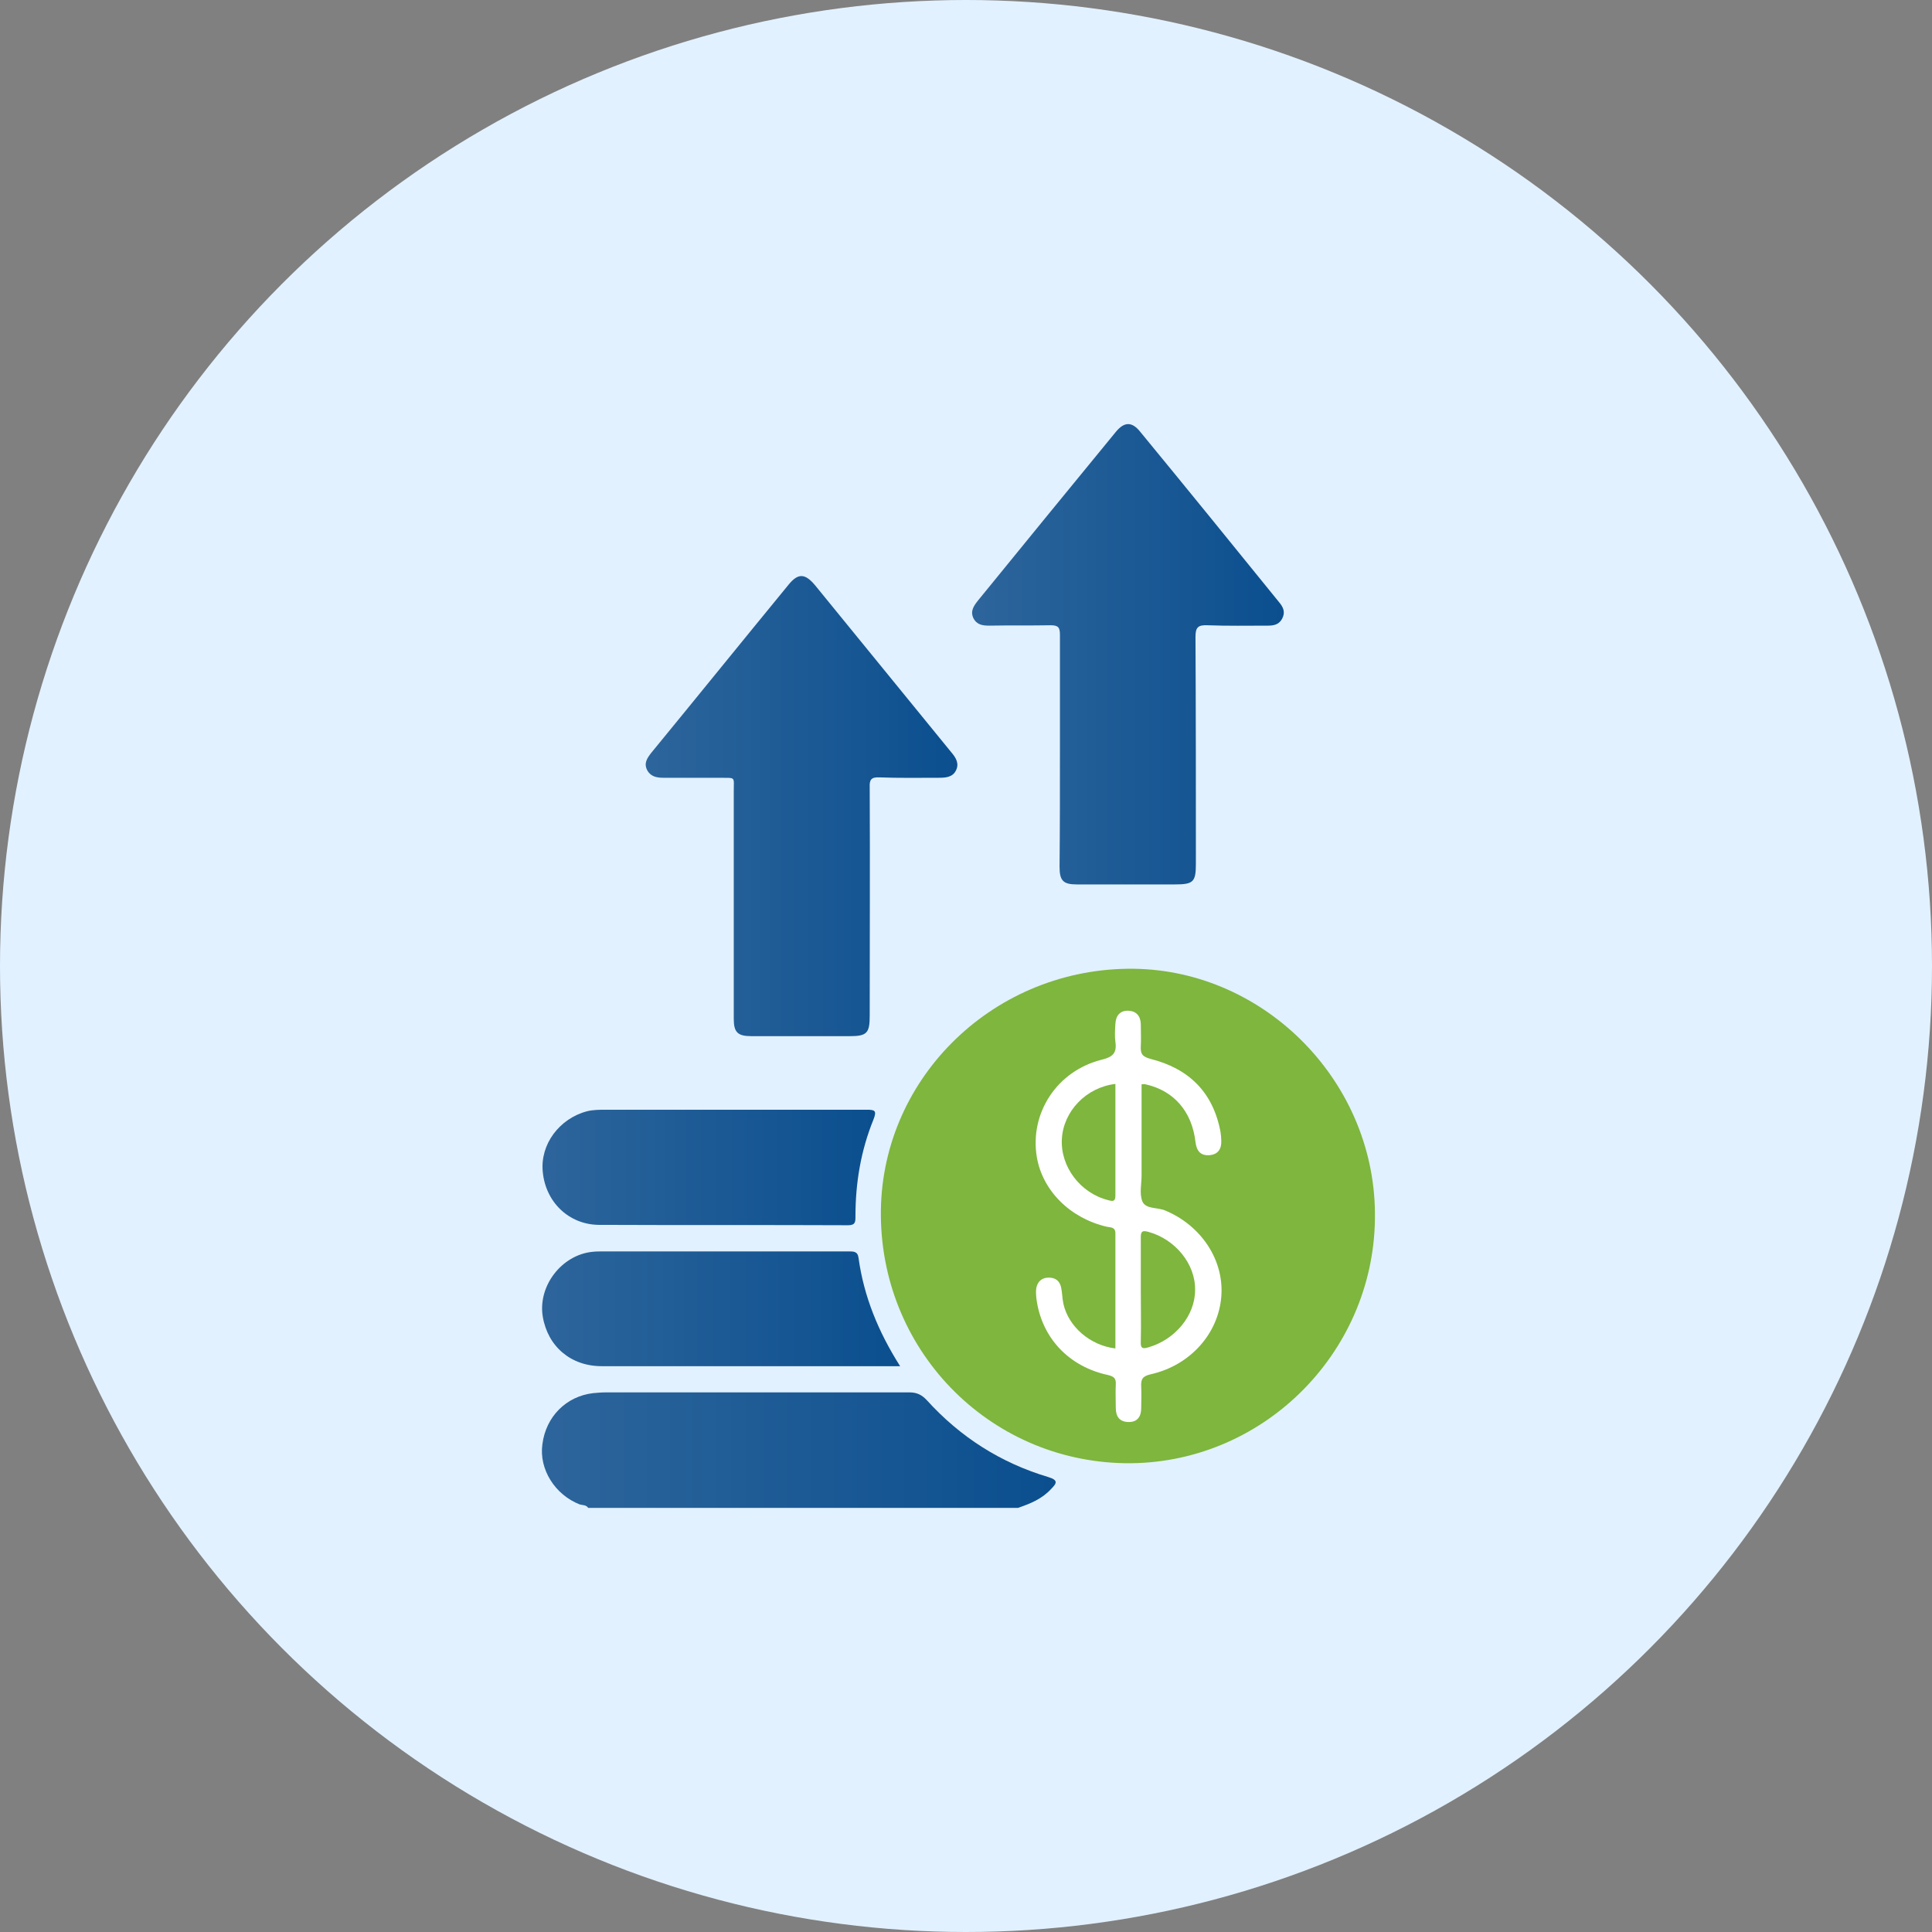
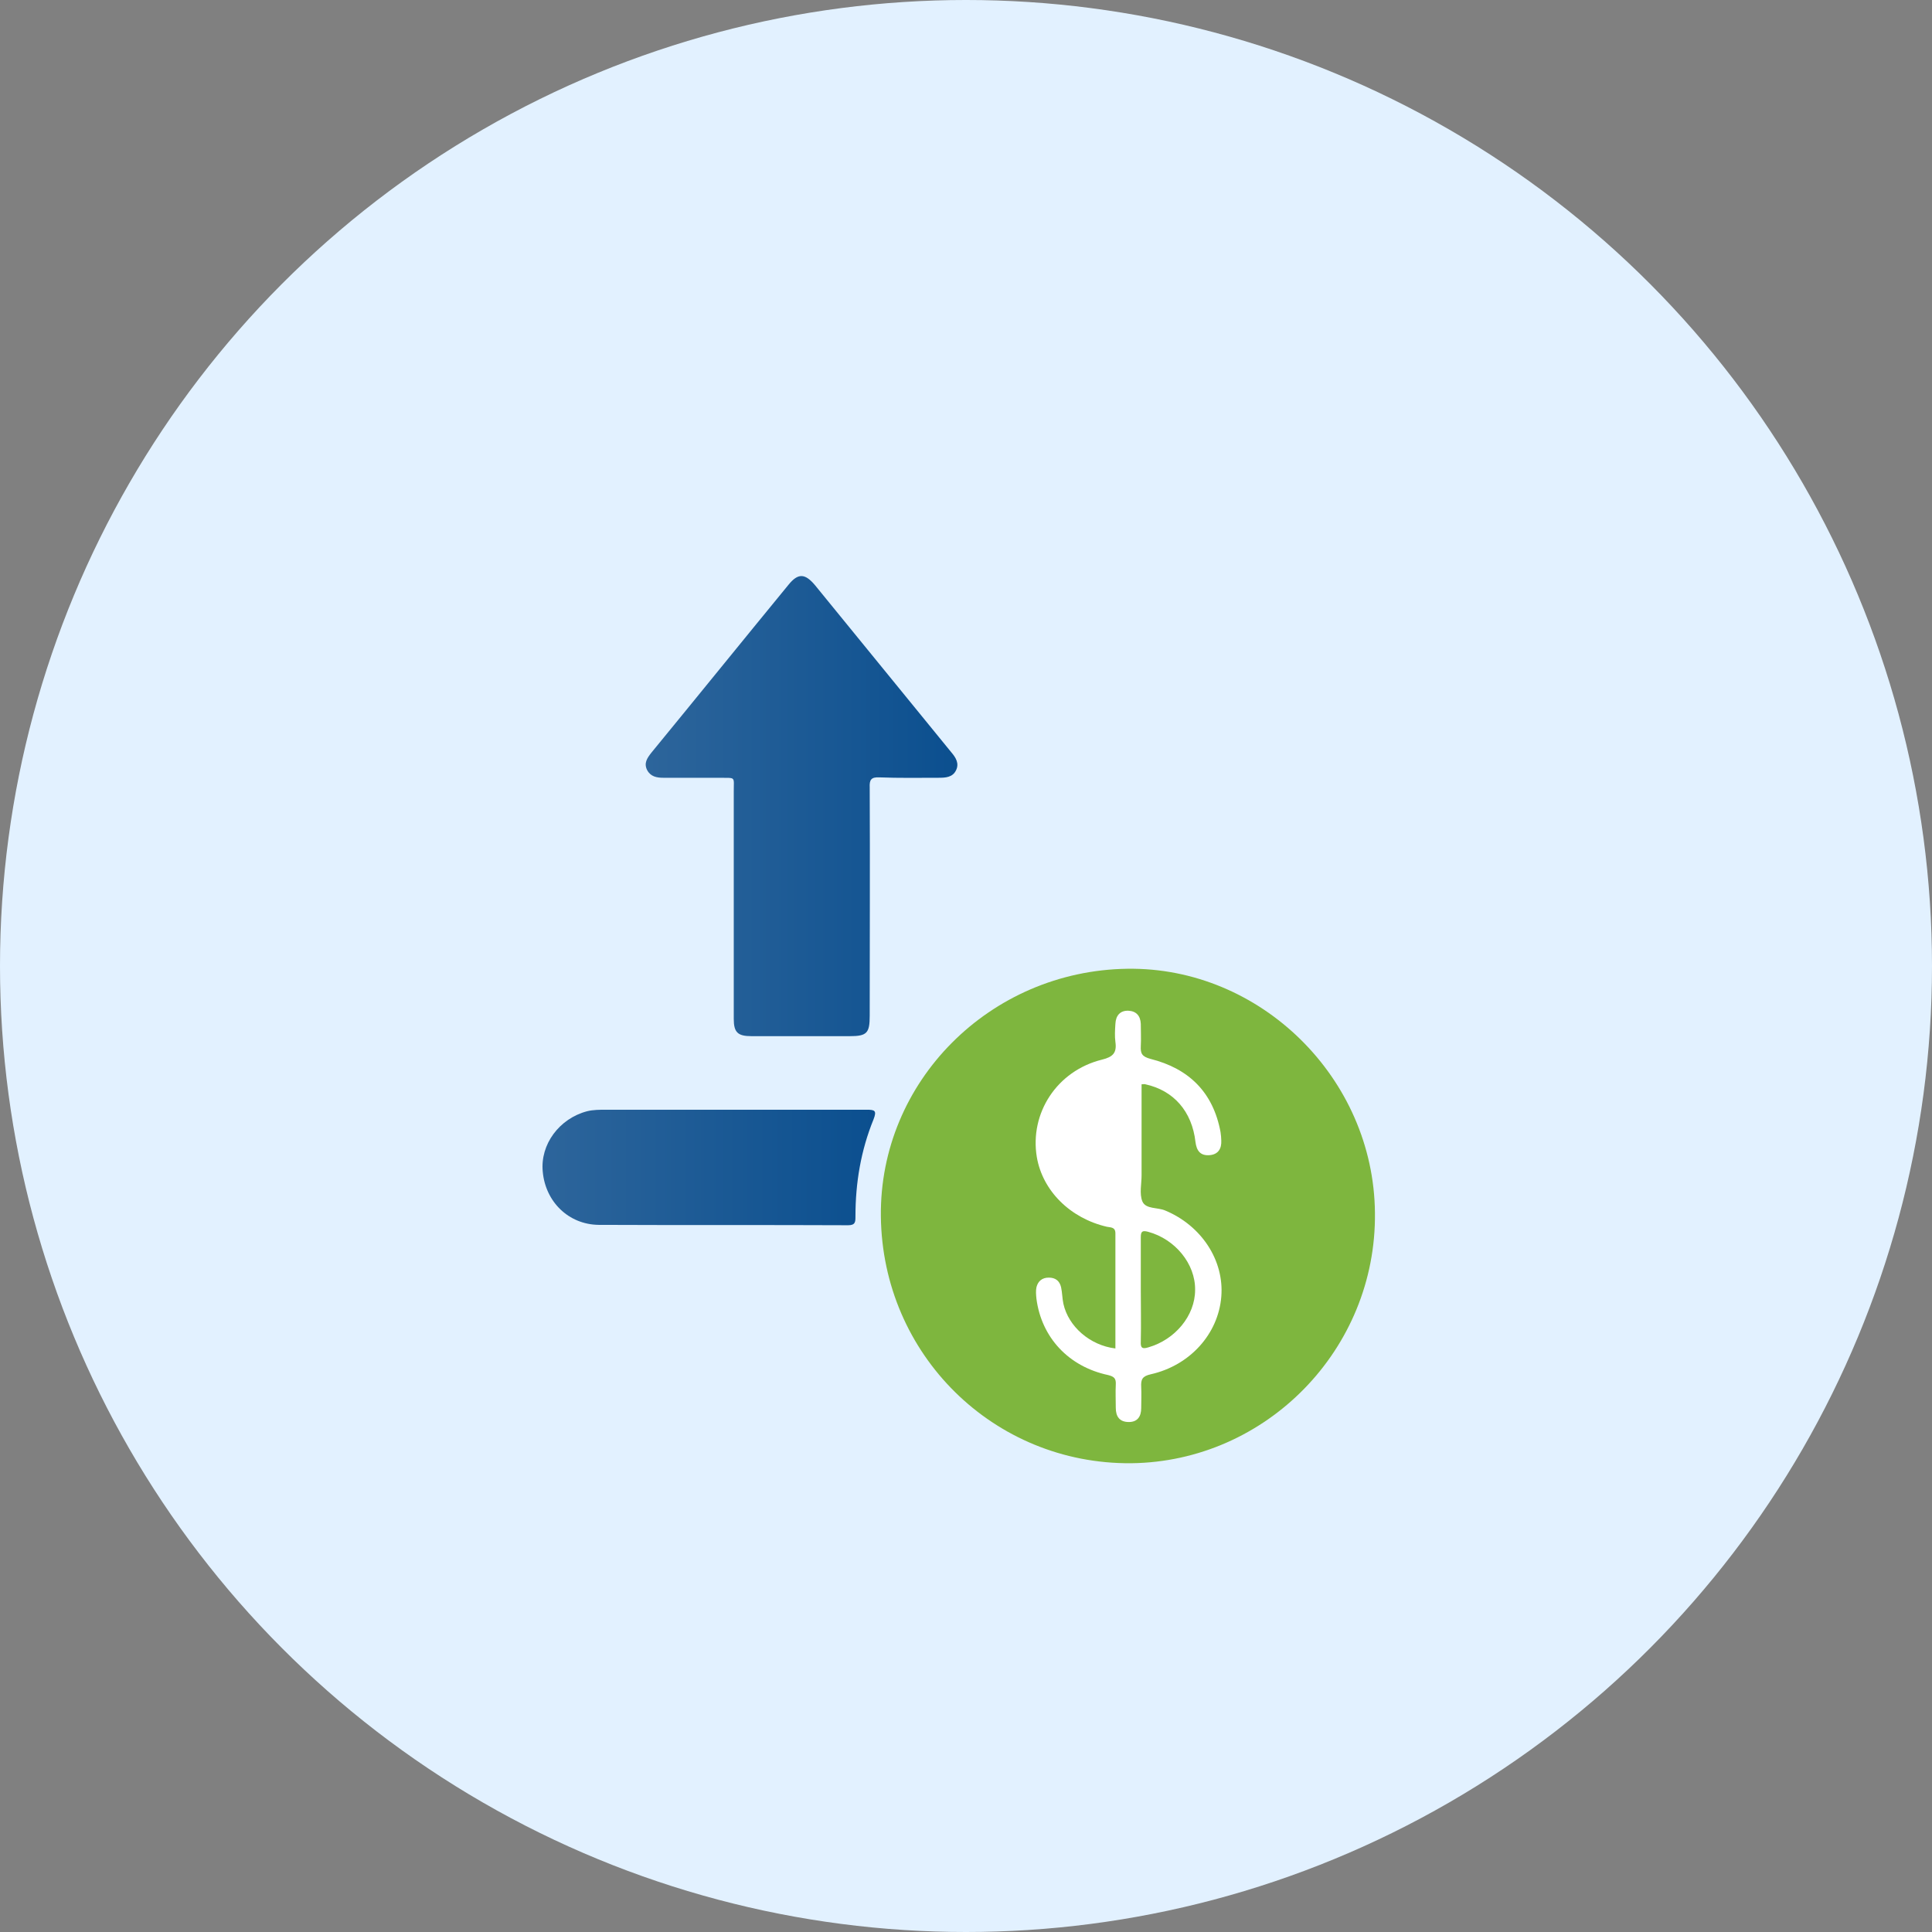
<svg xmlns="http://www.w3.org/2000/svg" width="82" height="82" viewBox="0 0 82 82" fill="none">
  <rect x="0" y="0" width="82" height="82" fill="#808080" stroke="none" />
  <circle cx="41" cy="41" r="41" fill="#E2F1FF" />
-   <path d="M24.965 64C24.883 63.869 24.72 63.886 24.605 63.853C23.559 63.444 22.873 62.365 23.02 61.303C23.167 60.126 24.033 59.26 25.177 59.129C25.357 59.113 25.537 59.097 25.717 59.097C30.015 59.097 34.298 59.097 38.596 59.097C38.907 59.097 39.119 59.195 39.332 59.423C40.754 60.992 42.47 62.088 44.497 62.692C44.922 62.823 44.856 62.954 44.611 63.199C44.219 63.624 43.728 63.82 43.205 64C37.125 64 31.045 64 24.965 64Z" fill="url(#paint0_linear_85_1836)" />
  <path d="M37.387 51.627C37.321 45.907 42.012 41.199 47.847 41.117C53.502 41.036 58.308 45.759 58.357 51.48C58.422 57.266 53.748 62.039 48.011 62.104C42.176 62.153 37.452 57.495 37.387 51.627Z" fill="#7EB63E" />
  <path d="M34.004 43.978C33.301 43.978 32.598 43.978 31.895 43.978C31.307 43.978 31.143 43.814 31.143 43.242C31.143 40.022 31.143 36.803 31.143 33.599C31.143 32.929 31.241 33.027 30.538 33.011C29.738 33.011 28.953 33.011 28.152 33.011C27.874 33.011 27.613 32.962 27.466 32.684C27.319 32.389 27.466 32.177 27.645 31.948C29.59 29.578 31.519 27.192 33.464 24.822C33.873 24.315 34.167 24.332 34.592 24.838C36.521 27.208 38.449 29.562 40.378 31.932C40.574 32.161 40.721 32.406 40.574 32.7C40.427 32.994 40.133 33.011 39.839 33.011C39.005 33.011 38.155 33.027 37.322 32.994C36.978 32.978 36.897 33.092 36.913 33.419C36.929 36.655 36.913 39.875 36.913 43.112C36.913 43.847 36.798 43.978 36.063 43.978C35.377 43.978 34.69 43.978 34.004 43.978Z" fill="url(#paint1_linear_85_1836)" />
-   <path d="M44.987 31.883C44.987 30.232 44.987 28.581 44.987 26.947C44.987 26.636 44.922 26.538 44.595 26.538C43.728 26.554 42.862 26.538 41.996 26.554C41.702 26.554 41.457 26.522 41.309 26.227C41.179 25.933 41.326 25.721 41.506 25.492C43.451 23.106 45.396 20.719 47.357 18.333C47.717 17.892 48.044 17.892 48.387 18.317C50.364 20.719 52.326 23.138 54.287 25.557C54.467 25.77 54.565 25.982 54.418 26.26C54.287 26.505 54.075 26.554 53.813 26.554C52.963 26.554 52.113 26.571 51.247 26.538C50.855 26.522 50.74 26.62 50.74 27.028C50.757 30.232 50.757 33.435 50.757 36.639C50.757 37.44 50.659 37.538 49.841 37.538C48.468 37.538 47.079 37.538 45.706 37.538C45.118 37.538 44.971 37.375 44.971 36.786C44.987 35.152 44.987 33.517 44.987 31.883Z" fill="url(#paint2_linear_85_1836)" />
-   <path d="M38.204 57.985C38.024 57.985 37.926 57.985 37.828 57.985C33.725 57.985 29.639 57.985 25.537 57.985C24.229 57.985 23.249 57.151 23.036 55.877C22.824 54.585 23.837 53.261 25.145 53.131C25.292 53.114 25.439 53.114 25.586 53.114C29.051 53.114 32.532 53.114 35.997 53.114C36.21 53.114 36.406 53.098 36.439 53.392C36.667 55.027 37.272 56.514 38.204 57.985Z" fill="url(#paint3_linear_85_1836)" />
  <path d="M31.078 47.1C32.974 47.1 34.886 47.1 36.782 47.1C37.125 47.1 37.223 47.132 37.076 47.508C36.537 48.832 36.308 50.205 36.308 51.627C36.308 51.856 36.308 52.003 35.997 52.003C32.467 51.987 28.936 52.003 25.406 51.987C24.131 51.97 23.151 51.006 23.036 49.731C22.922 48.571 23.739 47.475 24.916 47.165C25.177 47.1 25.455 47.1 25.717 47.1C27.482 47.1 29.28 47.1 31.078 47.1Z" fill="url(#paint4_linear_85_1836)" />
  <path d="M47.341 57.233C47.341 55.599 47.341 53.964 47.341 52.346C47.341 52.068 47.128 52.101 46.981 52.068C45.428 51.709 44.252 50.548 44.006 49.11C43.696 47.247 44.856 45.449 46.769 44.975C47.243 44.86 47.406 44.681 47.341 44.223C47.308 43.978 47.324 43.716 47.341 43.455C47.357 43.095 47.553 42.883 47.896 42.899C48.223 42.915 48.403 43.112 48.419 43.455C48.419 43.765 48.436 44.092 48.419 44.403C48.403 44.713 48.468 44.844 48.828 44.942C50.462 45.351 51.492 46.364 51.803 48.048C51.819 48.162 51.835 48.293 51.835 48.407C51.852 48.751 51.705 48.996 51.345 49.028C50.953 49.061 50.789 48.849 50.74 48.473C50.593 47.165 49.809 46.282 48.615 46.021C48.566 46.005 48.534 46.021 48.452 46.021C48.452 47.312 48.452 48.587 48.452 49.878C48.452 50.254 48.354 50.663 48.485 50.99C48.632 51.333 49.139 51.235 49.465 51.382C50.986 52.019 51.966 53.49 51.835 55.043C51.705 56.612 50.511 57.953 48.844 58.328C48.485 58.41 48.419 58.541 48.436 58.868C48.452 59.162 48.436 59.472 48.436 59.767C48.436 60.126 48.272 60.355 47.913 60.355C47.52 60.355 47.357 60.126 47.357 59.75C47.357 59.423 47.341 59.097 47.357 58.77C47.373 58.508 47.292 58.426 47.03 58.361C45.347 58.002 44.203 56.759 43.99 55.125C43.974 54.961 43.957 54.798 43.99 54.635C44.055 54.373 44.235 54.226 44.513 54.226C44.791 54.226 44.971 54.357 45.036 54.635C45.085 54.863 45.085 55.108 45.134 55.337C45.347 56.302 46.262 57.103 47.341 57.233Z" fill="white" />
  <path d="M48.419 54.716C48.419 53.981 48.419 53.245 48.419 52.51C48.419 52.264 48.485 52.215 48.73 52.281C49.874 52.591 50.74 53.638 50.724 54.749C50.724 55.844 49.874 56.857 48.746 57.184C48.485 57.266 48.403 57.217 48.419 56.939C48.436 56.204 48.419 55.468 48.419 54.716Z" fill="#7EB63E" />
-   <path d="M47.341 46.005C47.341 47.59 47.341 49.175 47.341 50.745C47.341 51.006 47.226 50.99 47.046 50.941C45.853 50.646 45.003 49.519 45.069 48.342C45.134 47.165 46.098 46.152 47.341 46.005Z" fill="#7EB63E" />
  <defs>
    <linearGradient id="paint0_linear_85_1836" x1="23" y1="61.548" x2="44.806" y2="61.548" gradientUnits="userSpaceOnUse">
      <stop stop-color="#2D659B" />
      <stop offset="1" stop-color="#0B4F8F" />
    </linearGradient>
    <linearGradient id="paint1_linear_85_1836" x1="27.405" y1="34.214" x2="40.634" y2="34.214" gradientUnits="userSpaceOnUse">
      <stop stop-color="#2D659B" />
      <stop offset="1" stop-color="#0B4F8F" />
    </linearGradient>
    <linearGradient id="paint2_linear_85_1836" x1="41.26" y1="27.769" x2="54.489" y2="27.769" gradientUnits="userSpaceOnUse">
      <stop stop-color="#2D659B" />
      <stop offset="1" stop-color="#0B4F8F" />
    </linearGradient>
    <linearGradient id="paint3_linear_85_1836" x1="23.008" y1="55.55" x2="38.204" y2="55.55" gradientUnits="userSpaceOnUse">
      <stop stop-color="#2D659B" />
      <stop offset="1" stop-color="#0B4F8F" />
    </linearGradient>
    <linearGradient id="paint4_linear_85_1836" x1="23.025" y1="49.551" x2="37.142" y2="49.551" gradientUnits="userSpaceOnUse">
      <stop stop-color="#2D659B" />
      <stop offset="1" stop-color="#0B4F8F" />
    </linearGradient>
  </defs>
</svg>